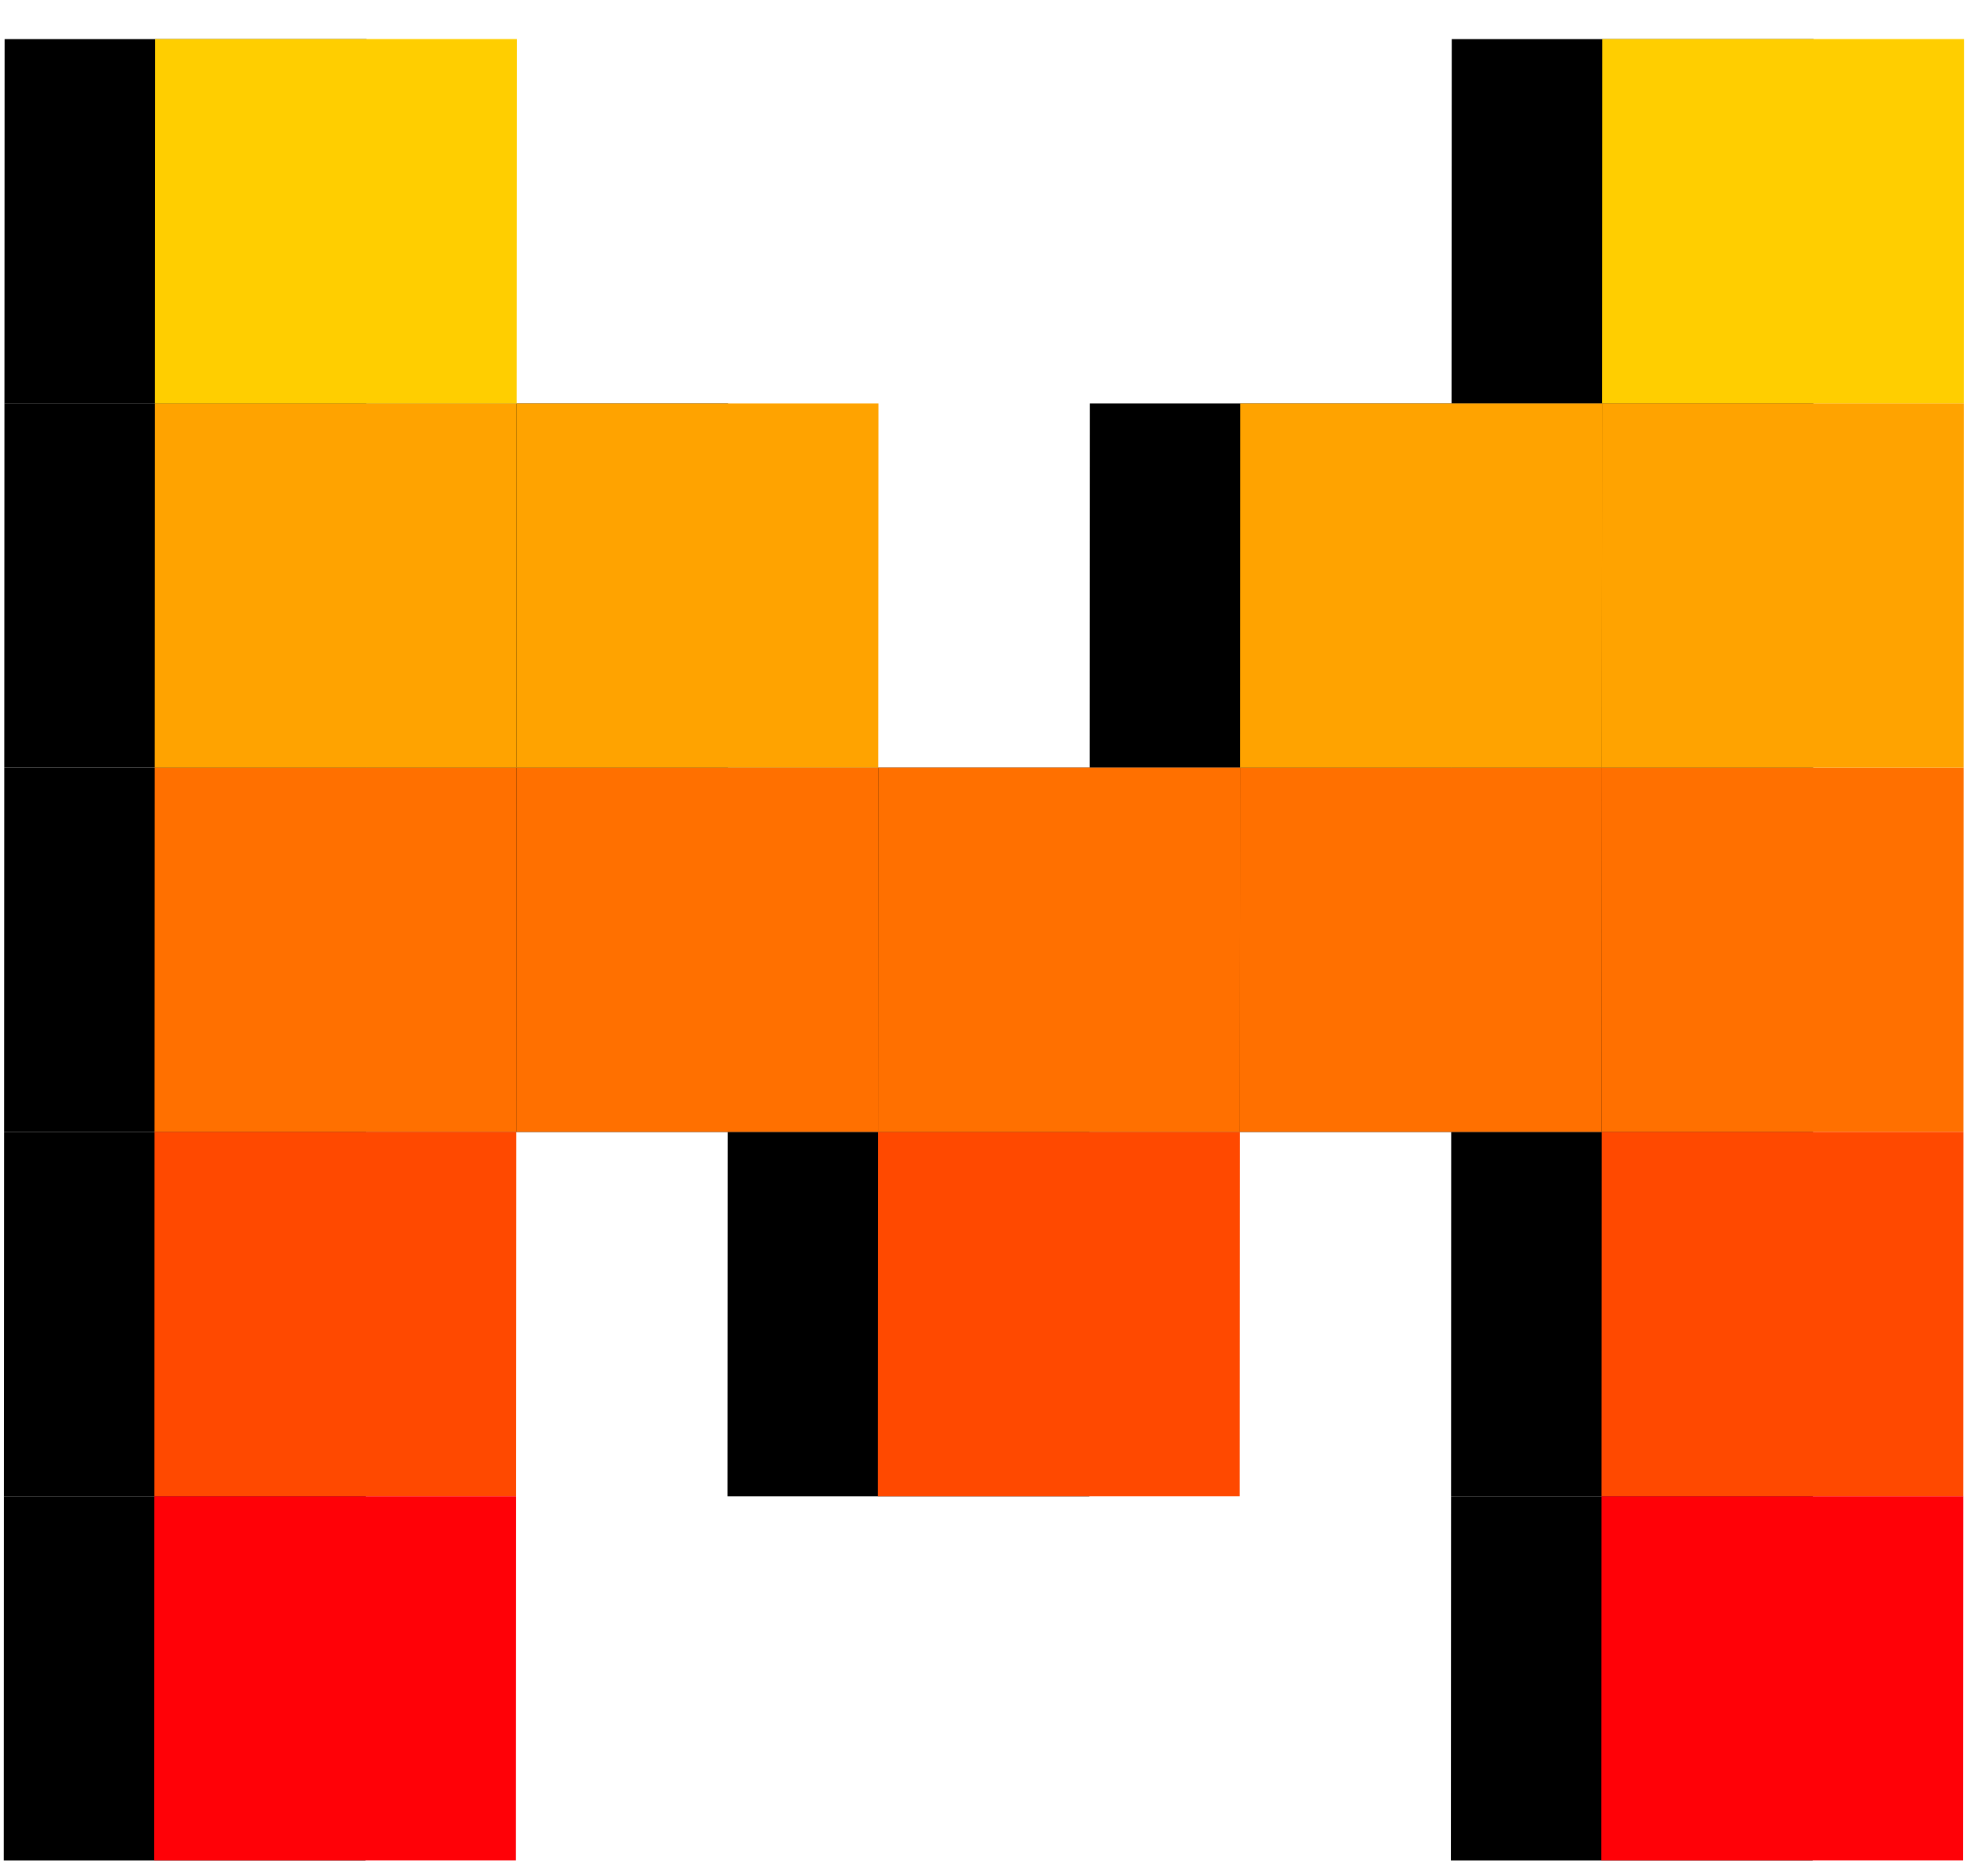
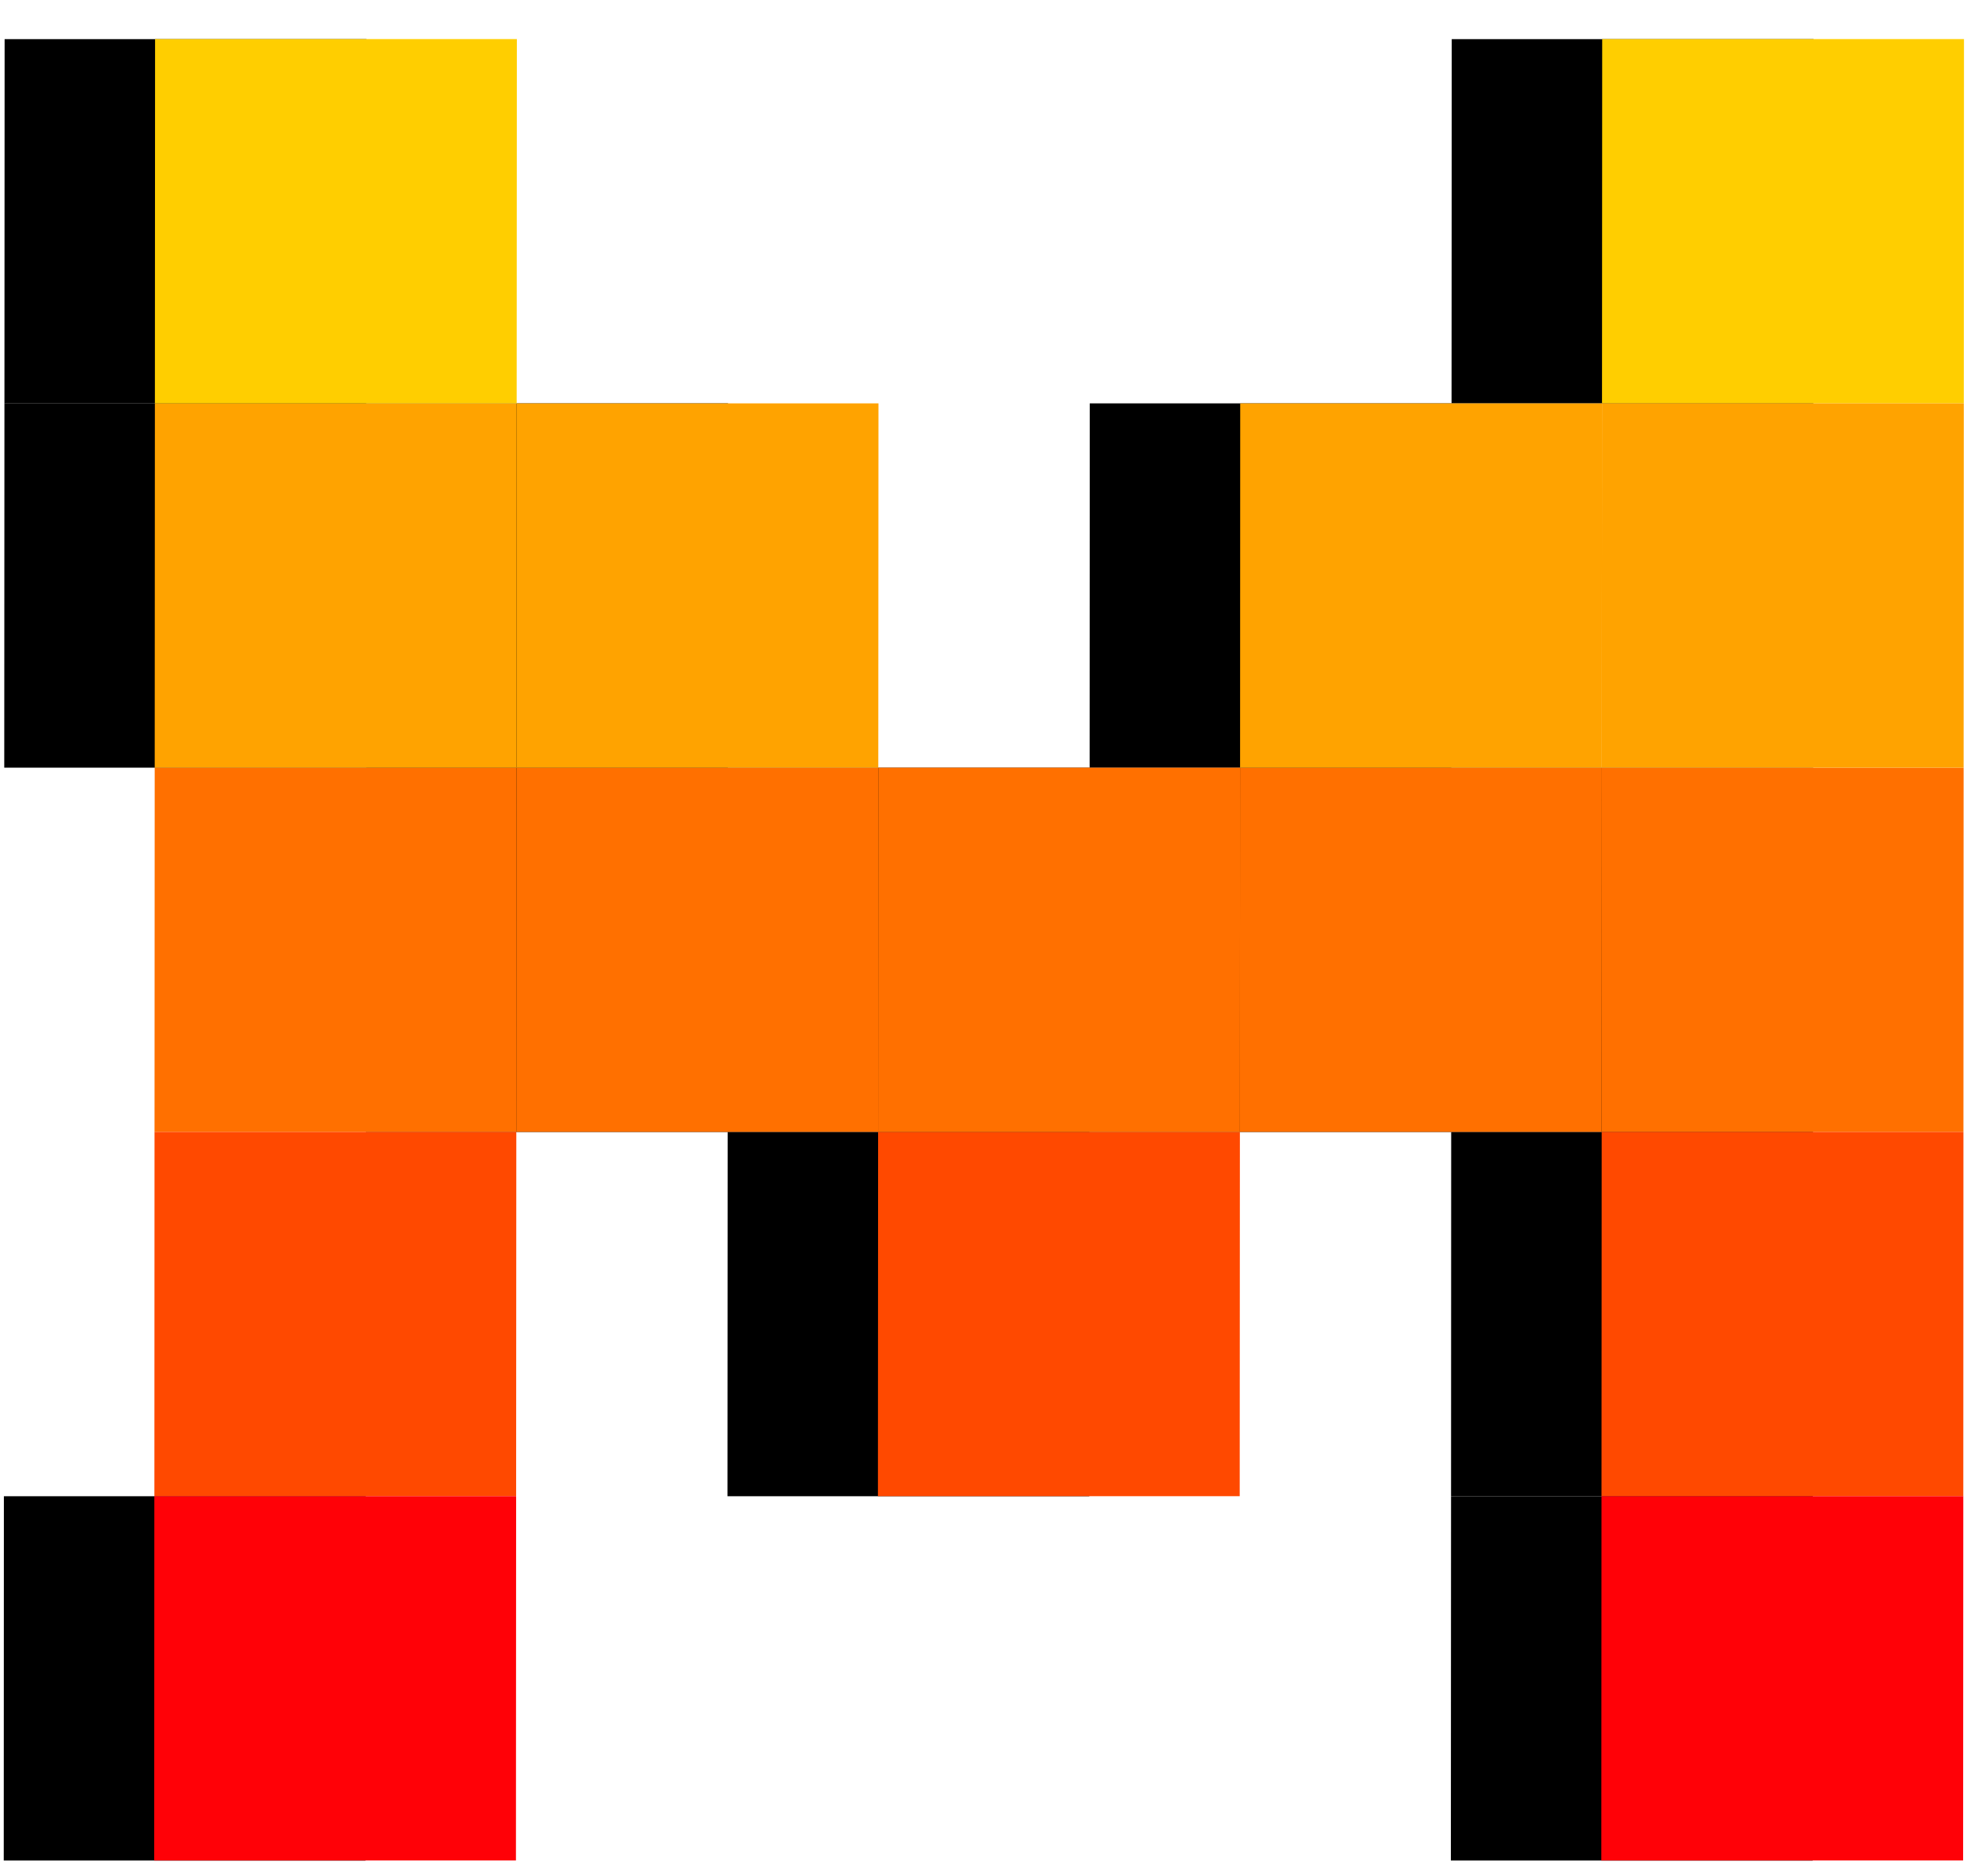
<svg xmlns="http://www.w3.org/2000/svg" width="43" height="41" viewBox="0 0 43 41" fill="none">
  <path d="M15.907 24.742H7.998L8.002 16.78H15.911L15.907 24.742Z" fill="black" />
  <path d="M23.812 32.704H15.903L15.907 24.742H23.816L23.812 32.704Z" fill="black" />
  <path d="M23.816 24.742H15.907L15.911 16.78H23.82L23.816 24.742Z" fill="black" />
  <path d="M31.724 24.742H23.816L23.819 16.78H31.728L31.724 24.742Z" fill="black" />
  <path d="M15.911 16.779H8.002L8.006 8.817H15.915L15.911 16.779Z" fill="black" />
  <path d="M31.728 16.779H23.82L23.823 8.817H31.732L31.728 16.779Z" fill="black" />
-   <path d="M7.998 24.742H0.089L0.093 16.78H8.002L7.998 24.742Z" fill="black" />
  <path d="M8.002 16.779H0.093L0.097 8.817H8.006L8.002 16.779Z" fill="black" />
  <path d="M8.006 8.818H0.097L0.101 0.855H8.01L8.006 8.818Z" fill="black" />
  <path d="M39.641 8.818H31.732L31.736 0.855H39.645L39.641 8.818Z" fill="black" />
-   <path d="M7.994 32.704H0.085L0.089 24.742H7.998L7.994 32.704Z" fill="black" />
  <path d="M7.99 40.666H0.082L0.085 32.704H7.994L7.99 40.666Z" fill="black" />
  <path d="M39.633 24.742H31.724L31.728 16.78H39.637L39.633 24.742Z" fill="black" />
-   <path d="M39.637 16.779H31.728L31.732 8.817H39.641L39.637 16.779Z" fill="black" />
  <path d="M39.629 32.704H31.721L31.724 24.742H39.633L39.629 32.704Z" fill="black" />
  <path d="M39.626 40.666H31.717L31.721 32.704H39.63L39.626 40.666Z" fill="black" />
  <path d="M19.196 24.741H11.287L11.291 16.779H19.2L19.196 24.741Z" fill="#FF7000" />
  <path d="M27.101 32.703H19.192L19.196 24.741H27.105L27.101 32.703Z" fill="#FF4900" />
  <path d="M27.105 24.741H19.196L19.2 16.779H27.109L27.105 24.741Z" fill="#FF7000" />
  <path d="M35.014 24.741H27.105L27.109 16.779H35.018L35.014 24.741Z" fill="#FF7000" />
  <path d="M19.2 16.779H11.291L11.295 8.817H19.204L19.2 16.779Z" fill="#FFA300" />
  <path d="M35.017 16.779H27.109L27.112 8.817H35.021L35.017 16.779Z" fill="#FFA300" />
  <path d="M11.287 24.741H3.378L3.382 16.779H11.291L11.287 24.741Z" fill="#FF7000" />
  <path d="M11.291 16.779H3.382L3.386 8.817H11.295L11.291 16.779Z" fill="#FFA300" />
  <path d="M11.295 8.817H3.386L3.39 0.854H11.299L11.295 8.817Z" fill="#FFCE00" />
  <path d="M42.93 8.817H35.021L35.025 0.854H42.934L42.93 8.817Z" fill="#FFCE00" />
  <path d="M11.283 32.703H3.375L3.378 24.741H11.287L11.283 32.703Z" fill="#FF4900" />
  <path d="M11.279 40.665H3.371L3.374 32.703H11.283L11.279 40.665Z" fill="#FF0107" />
  <path d="M42.922 24.741H35.014L35.017 16.779H42.926L42.922 24.741Z" fill="#FF7000" />
  <path d="M42.926 16.779H35.017L35.021 8.817H42.93L42.926 16.779Z" fill="#FFA300" />
  <path d="M42.919 32.703H35.01L35.014 24.741H42.922L42.919 32.703Z" fill="#FF4900" />
  <path d="M42.915 40.665H35.006L35.01 32.703H42.919L42.915 40.665Z" fill="#FF0107" />
</svg>